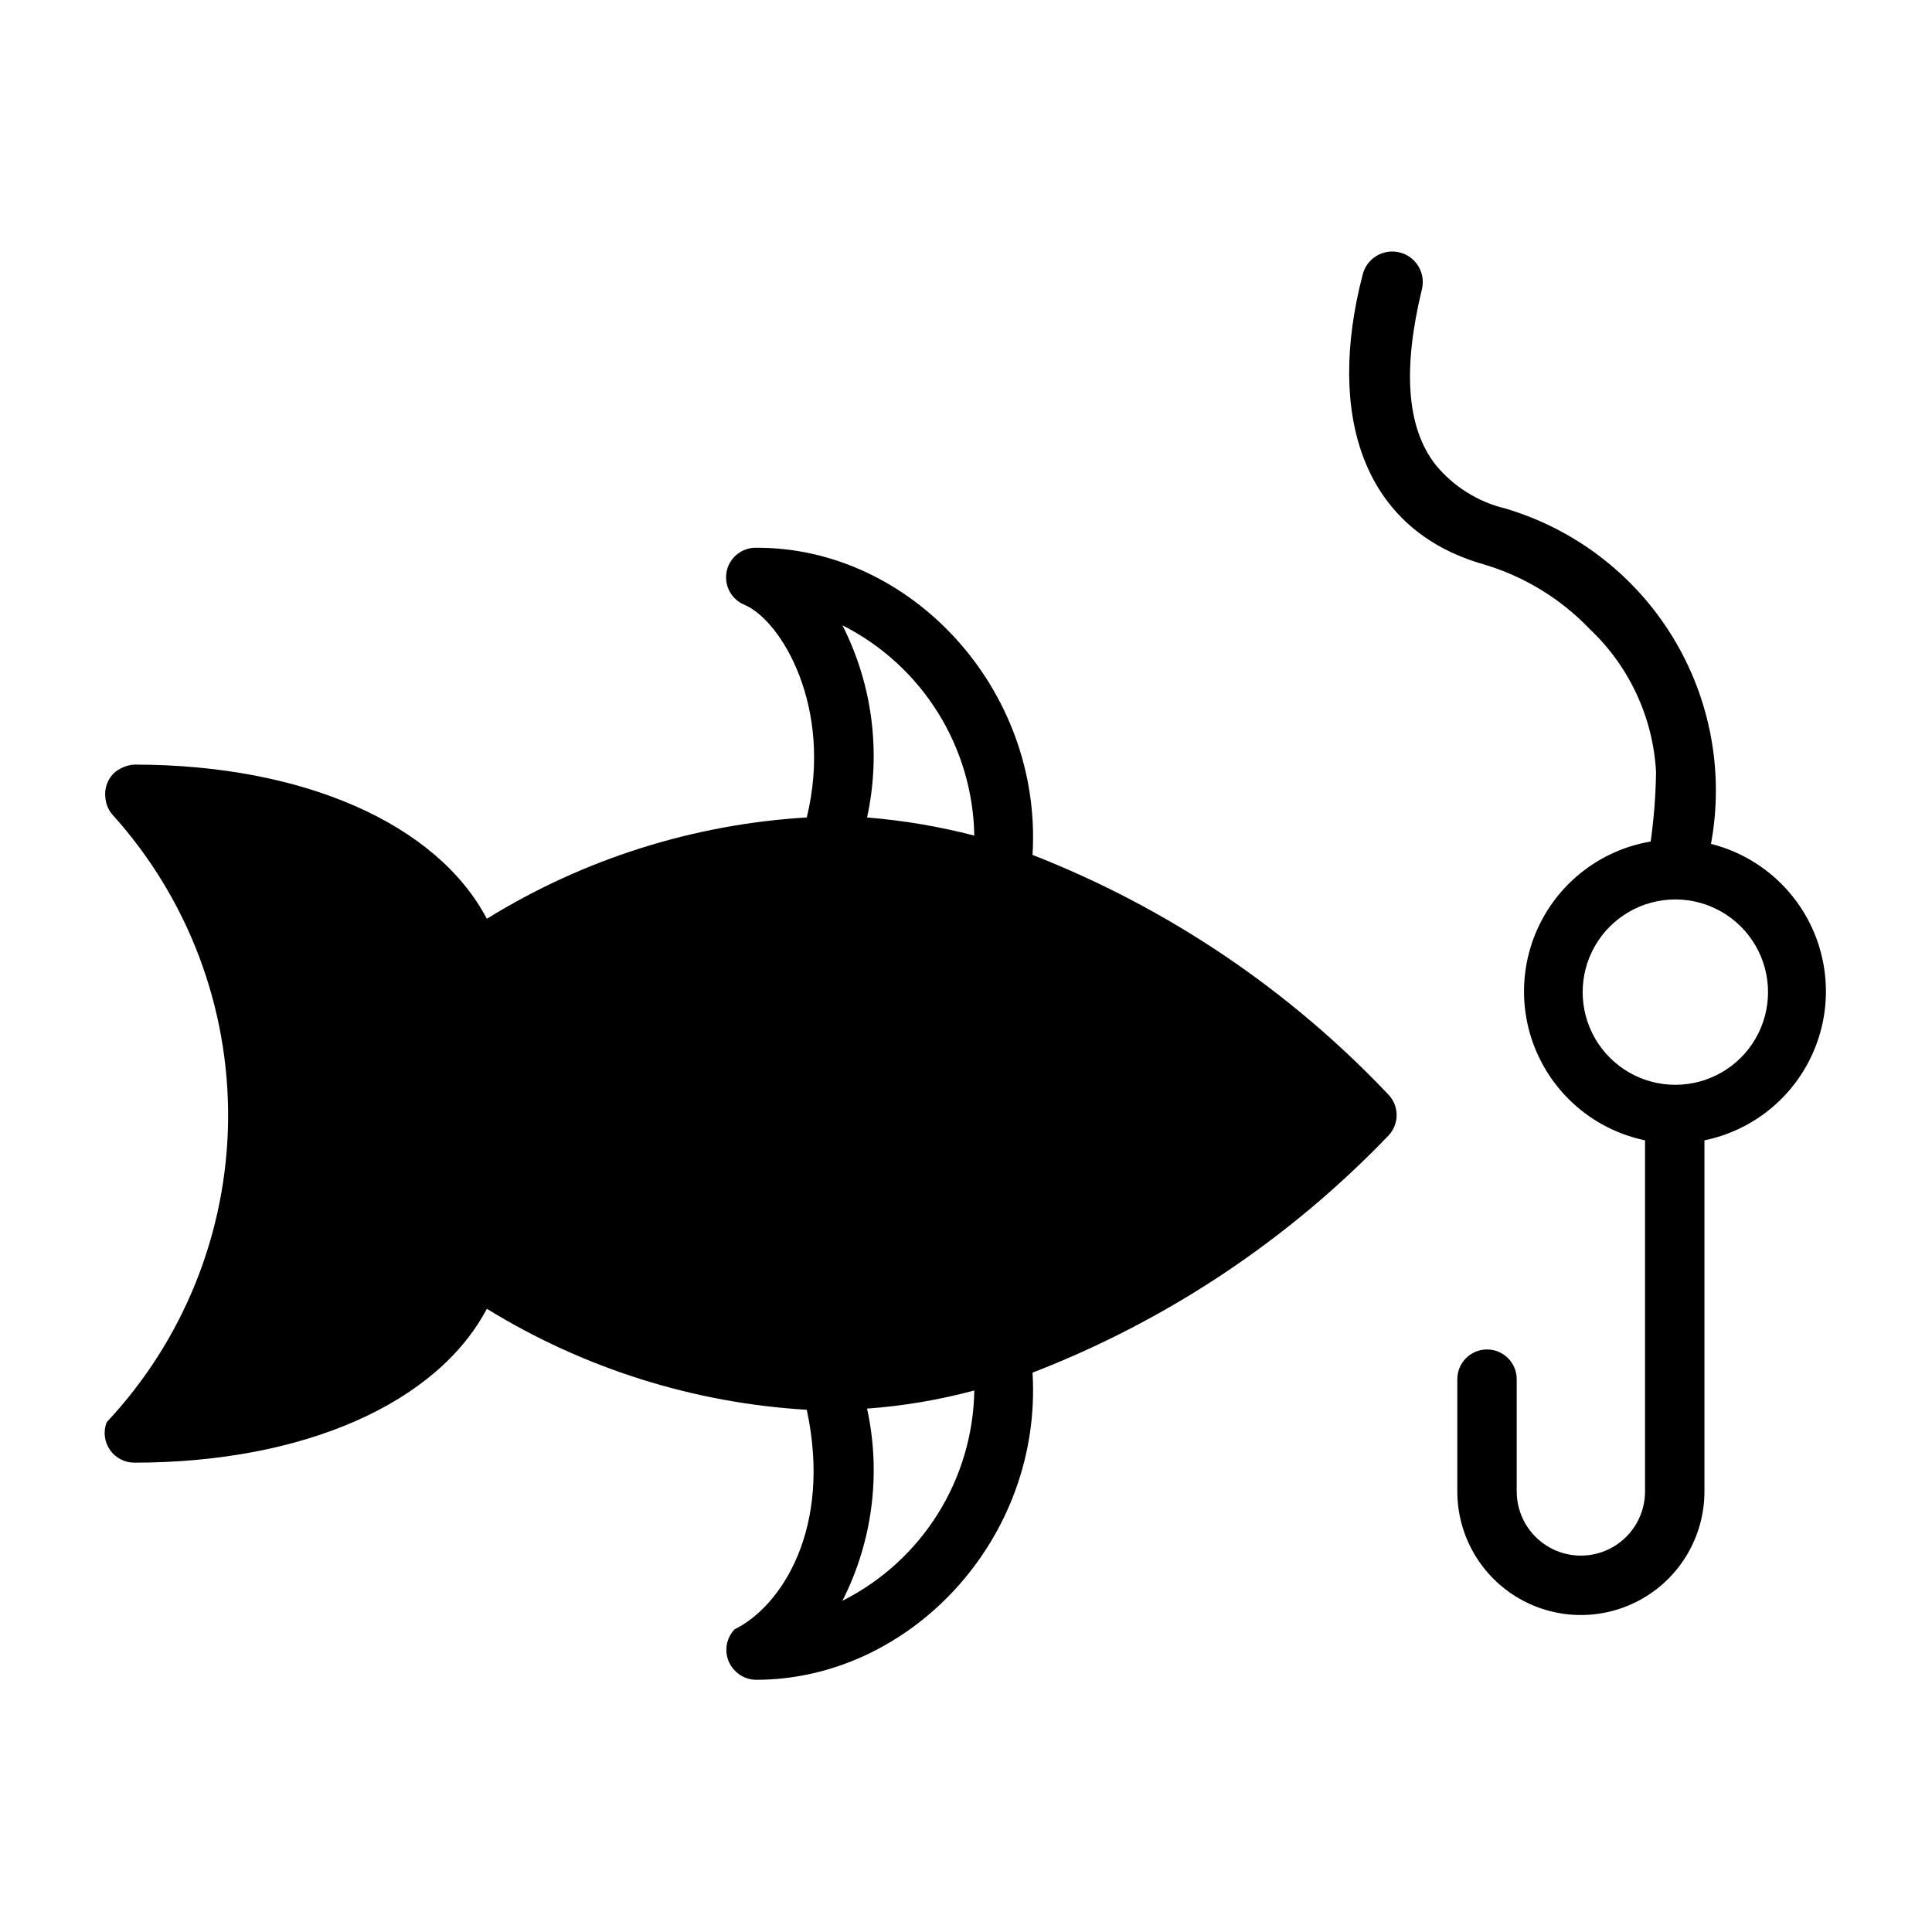
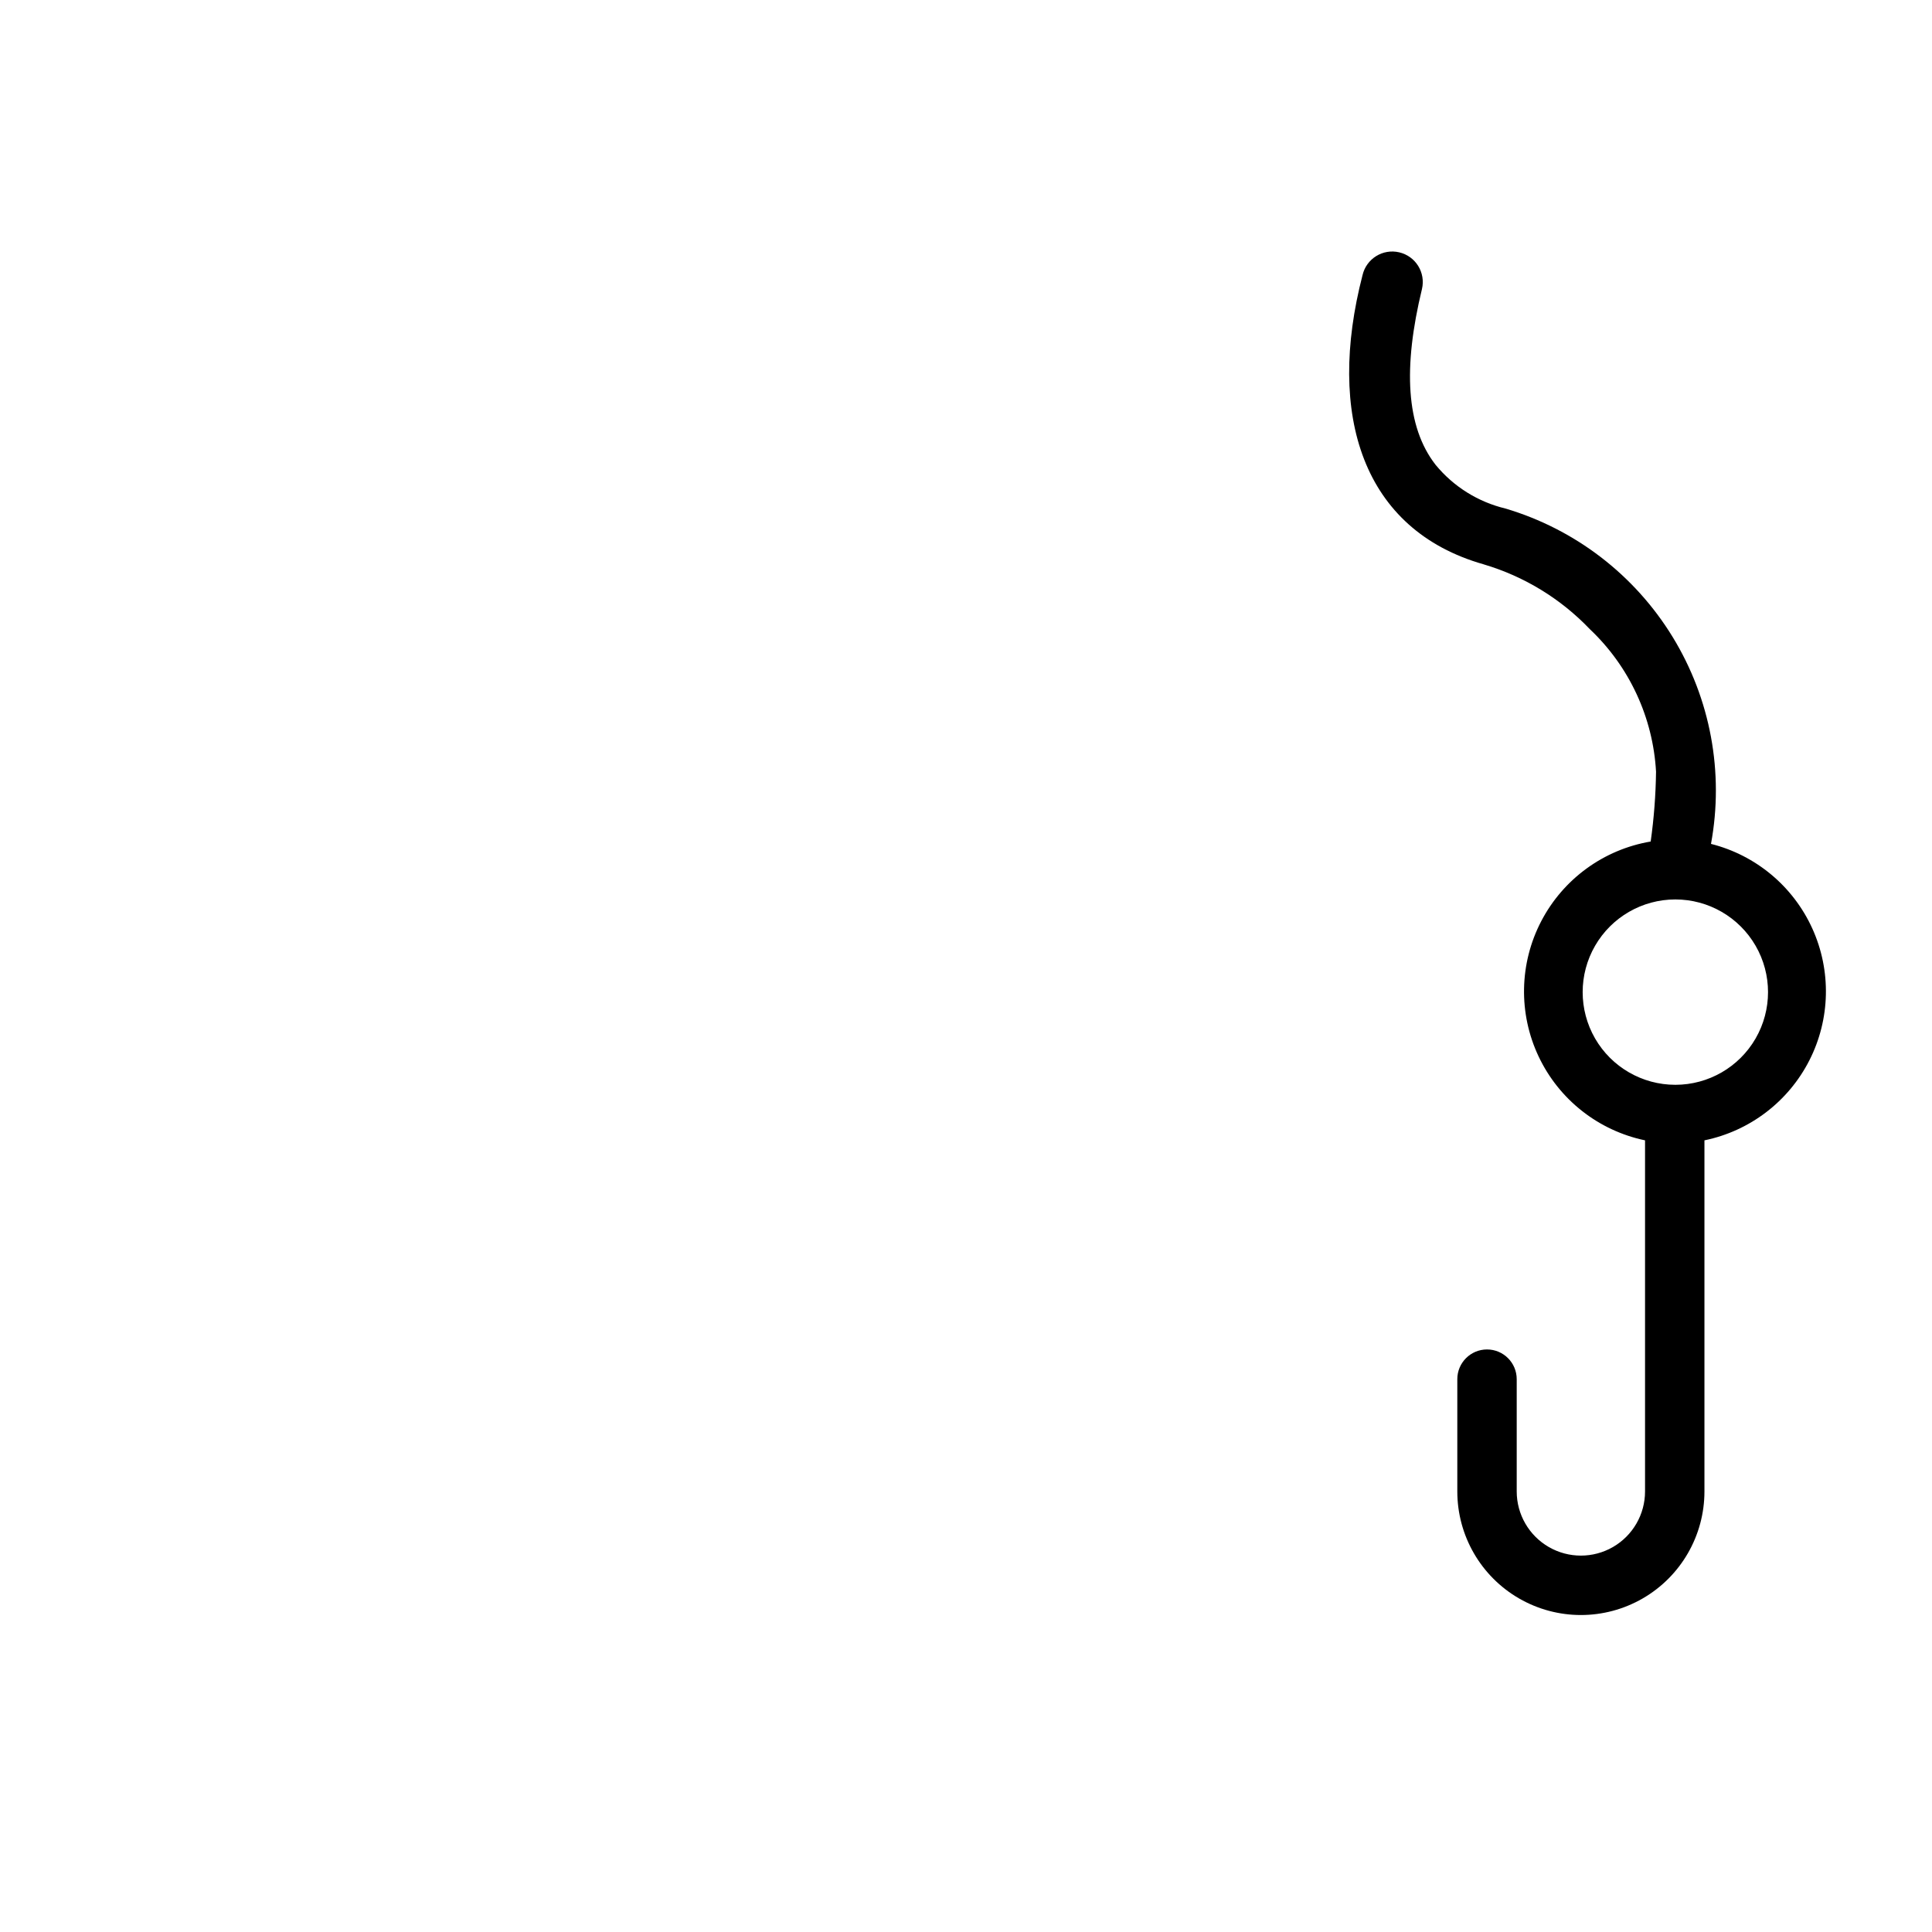
<svg xmlns="http://www.w3.org/2000/svg" fill="#000000" width="800px" height="800px" version="1.1" viewBox="144 144 512 512">
  <g>
-     <path d="m417.63 370.56c2.676-44.004-32.434-81.633-73.289-81.398-3.188-0.027-6.078 1.867-7.32 4.801-0.809 1.934-0.816 4.106-0.016 6.039 0.797 1.938 2.332 3.473 4.266 4.273 9.762 4.094 23.617 27.238 16.531 56.363-30.047 1.785-59.184 11.008-84.781 26.844-13.227-25.109-48.492-40.855-93.441-40.855-2.012 0.141-3.922 0.945-5.434 2.285-1.746 1.758-2.562 4.238-2.203 6.691 0.172 1.602 0.832 3.113 1.891 4.328 19.977 22.141 30.906 50.98 30.613 80.797-0.293 29.82-11.781 58.441-32.188 80.188-0.934 2.414-0.617 5.137 0.844 7.277 1.465 2.137 3.887 3.418 6.477 3.426 44.949 0 80.215-15.742 93.441-40.777 25.617 15.781 54.746 24.977 84.781 26.766 6.769 31.488-6.769 52.113-19.129 58.176-1.48 1.547-2.266 3.629-2.176 5.769 0.09 2.137 1.043 4.148 2.648 5.566 1.422 1.293 3.269 2.023 5.195 2.047 40.855 0 75.965-37.391 73.289-81.398 35.723-13.812 67.973-35.312 94.465-62.977 2.703-2.996 2.703-7.551 0-10.547-26.402-27.941-58.664-49.688-94.465-63.684zm-50.383 197.67v-0.004c7.988-15.715 10.297-33.707 6.535-50.93 9.602-0.699 19.117-2.305 28.418-4.805-0.184 11.598-3.539 22.922-9.699 32.746s-14.895 17.773-25.254 22.988zm6.535-207.59c3.754-17.223 1.445-35.211-6.535-50.93 10.348 5.227 19.07 13.184 25.23 23.004 6.16 9.82 9.52 21.137 9.723 32.73-9.316-2.422-18.824-4.027-28.418-4.805z" />
    <path d="m597.43 367.64c3.496-18.926-0.133-38.477-10.191-54.887-10.059-16.41-25.832-28.516-44.285-33.988-7.258-1.742-13.754-5.805-18.496-11.57-7.871-10.078-8.66-25.82-3.621-46.602v-0.004c1.02-4.348-1.676-8.699-6.023-9.719-4.348-1.023-8.699 1.672-9.723 6.019-9.605 37.078 0 67.543 32.117 76.672v0.004c10.703 3.168 20.395 9.086 28.105 17.16 10.469 9.887 16.75 23.406 17.555 37.785-0.082 6.191-0.555 12.367-1.418 18.5-12.441 2.109-23.18 9.926-29.008 21.117-5.832 11.191-6.082 24.473-0.68 35.875 5.402 11.406 15.836 19.621 28.191 22.199v93.047c0 6.074-3.242 11.688-8.5 14.727-5.262 3.035-11.746 3.035-17.004 0-5.262-3.039-8.504-8.652-8.504-14.727v-29.754c0-4.348-3.523-7.875-7.871-7.875-4.348 0-7.871 3.527-7.871 7.875v29.758-0.004c0 11.699 6.242 22.512 16.371 28.359 10.133 5.852 22.617 5.852 32.75 0 10.133-5.848 16.371-16.66 16.371-28.359v-93.047c12.012-2.469 22.246-10.27 27.809-21.199 5.562-10.93 5.844-23.797 0.77-34.957-5.074-11.164-14.953-19.41-26.844-22.406zm-9.445 63.844c-8.777 0-16.887-4.684-21.273-12.281-4.387-7.602-4.387-16.961 0-24.562 4.387-7.598 12.496-12.281 21.273-12.281 8.773 0 16.883 4.684 21.27 12.281 4.387 7.602 4.387 16.961 0 24.562-4.387 7.598-12.496 12.281-21.27 12.281z" />
  </g>
</svg>